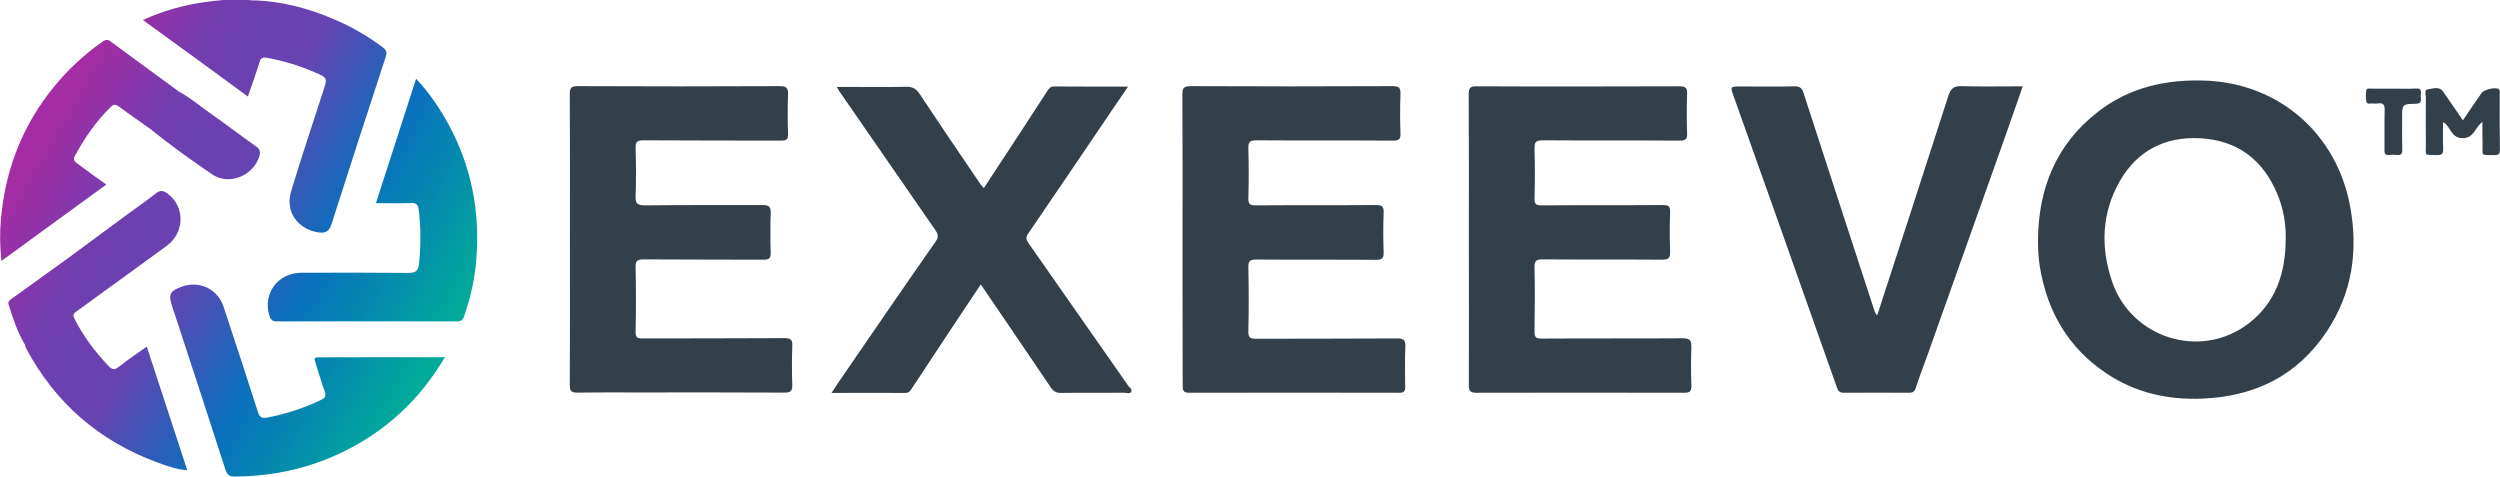
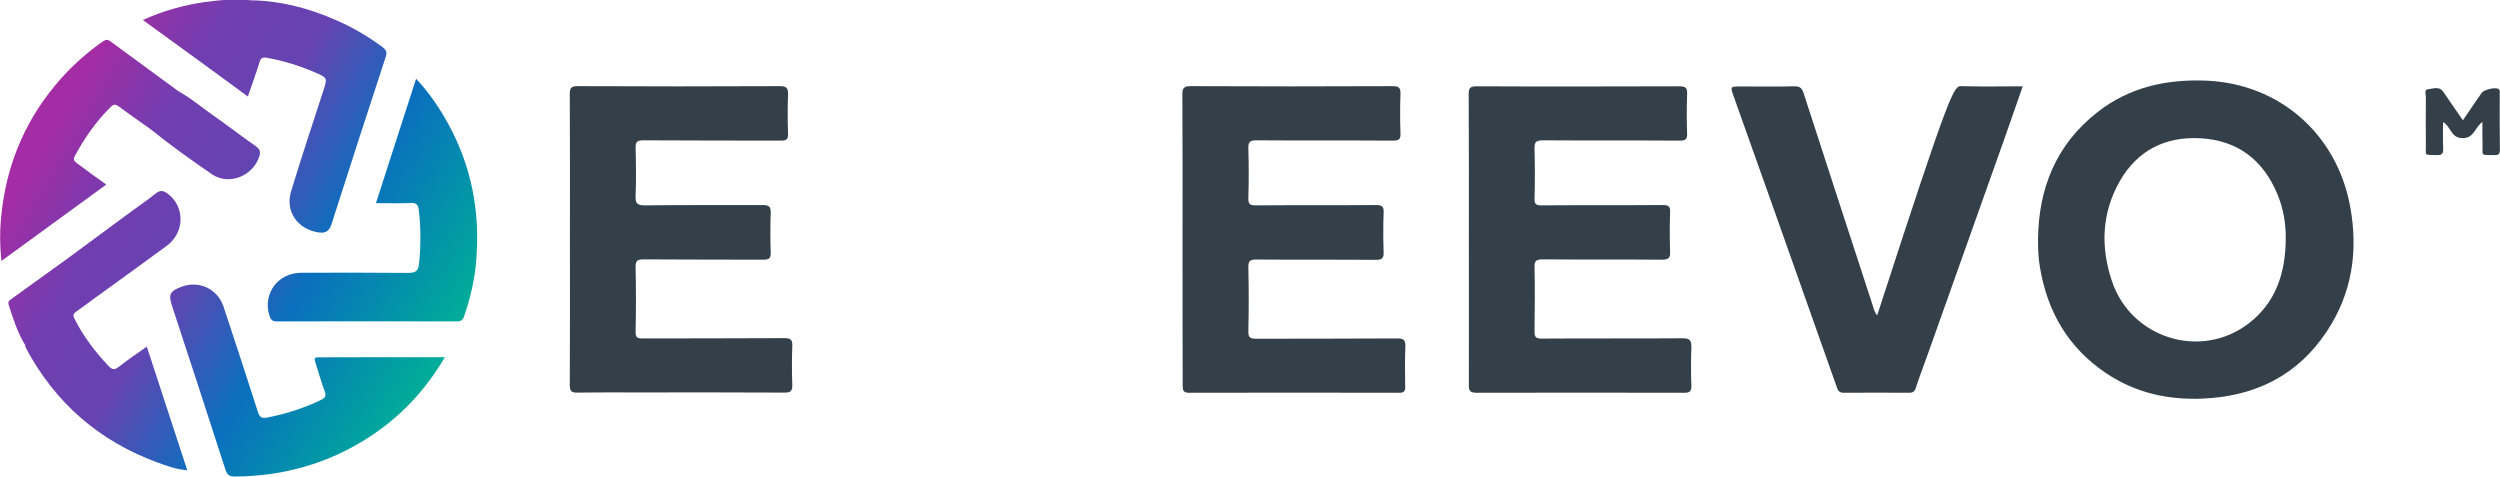
<svg xmlns="http://www.w3.org/2000/svg" width="241" height="46" viewBox="0 0 241 46" fill="none">
  <g clip-path="url(#clip0_858_8487)">
    <path d="M196.465 23.106C196.51 18.127 198.226 13.906 202.219 10.794C205.27 8.411 208.838 7.621 212.664 7.773C219.708 8.061 225.264 12.889 226.555 19.903C227.344 24.169 226.752 28.238 224.338 31.896C221.53 36.178 217.431 38.197 212.375 38.424C209.02 38.576 205.862 37.878 203.038 35.98C199.38 33.536 197.361 30.044 196.647 25.748C196.495 24.867 196.465 23.987 196.465 23.106ZM220.345 23.152C220.376 21.619 220.133 20.131 219.541 18.719C218.174 15.424 215.715 13.527 212.117 13.329C208.747 13.147 206.06 14.483 204.359 17.444C202.598 20.525 202.477 23.805 203.6 27.129C205.452 32.625 212.178 34.705 216.763 31.183C219.389 29.179 220.3 26.34 220.345 23.152Z" fill="#344049" />
    <path d="M113.996 23.061C113.996 18.415 114.011 13.77 113.98 9.124C113.98 8.532 114.087 8.304 114.755 8.304C121.252 8.335 127.75 8.335 134.248 8.304C134.855 8.304 135.022 8.456 135.007 9.063C134.961 10.323 134.961 11.583 135.007 12.844C135.022 13.405 134.885 13.557 134.309 13.557C129.906 13.527 125.518 13.557 121.116 13.527C120.463 13.527 120.326 13.709 120.342 14.316C120.387 15.91 120.387 17.504 120.342 19.083C120.326 19.645 120.463 19.797 121.04 19.797C124.911 19.766 128.767 19.797 132.639 19.766C133.231 19.766 133.413 19.903 133.382 20.51C133.337 21.77 133.337 23.03 133.382 24.29C133.398 24.867 133.261 25.049 132.654 25.049C128.813 25.019 124.972 25.049 121.131 25.019C120.509 25.019 120.326 25.14 120.342 25.793C120.387 27.843 120.387 29.877 120.342 31.927C120.326 32.549 120.524 32.655 121.101 32.655C125.625 32.64 130.149 32.655 134.673 32.625C135.295 32.625 135.493 32.746 135.478 33.399C135.417 34.69 135.447 35.98 135.462 37.255C135.477 37.696 135.371 37.863 134.885 37.863C128.13 37.847 121.389 37.847 114.633 37.863C114.041 37.863 114.011 37.605 114.011 37.134C113.996 32.458 113.996 27.752 113.996 23.061Z" fill="#344049" />
    <path d="M141.597 23.106C141.597 18.43 141.612 13.77 141.582 9.094C141.582 8.517 141.688 8.319 142.326 8.319C148.854 8.35 155.367 8.335 161.895 8.319C162.502 8.319 162.669 8.486 162.639 9.078C162.593 10.338 162.593 11.598 162.639 12.859C162.654 13.435 162.487 13.557 161.925 13.557C157.523 13.527 153.12 13.557 148.733 13.527C148.034 13.527 147.913 13.724 147.928 14.362C147.973 15.956 147.973 17.55 147.928 19.129C147.913 19.66 148.065 19.797 148.596 19.797C152.482 19.766 156.384 19.797 160.27 19.766C160.802 19.766 161.03 19.857 160.999 20.449C160.954 21.709 160.954 22.97 160.999 24.23C161.03 24.852 160.863 25.034 160.225 25.034C156.384 25.004 152.543 25.034 148.702 25.004C148.049 25.004 147.913 25.186 147.928 25.793C147.973 27.843 147.958 29.877 147.928 31.927C147.913 32.488 148.049 32.64 148.626 32.64C153.15 32.61 157.674 32.64 162.199 32.61C162.927 32.61 163.064 32.822 163.049 33.49C163.003 34.72 163.003 35.965 163.049 37.195C163.064 37.741 162.867 37.863 162.366 37.863C155.686 37.847 149.021 37.847 142.341 37.863C141.734 37.863 141.582 37.68 141.597 37.103C141.612 32.443 141.597 27.767 141.597 23.106Z" fill="#344049" />
    <path d="M54.941 23.121C54.941 18.445 54.956 13.785 54.926 9.109C54.926 8.517 55.017 8.304 55.685 8.304C62.182 8.335 68.68 8.335 75.178 8.304C75.816 8.304 75.983 8.486 75.967 9.109C75.922 10.369 75.922 11.629 75.967 12.889C75.983 13.42 75.831 13.557 75.299 13.557C70.882 13.542 66.449 13.557 62.031 13.527C61.454 13.527 61.257 13.648 61.272 14.255C61.317 15.789 61.332 17.337 61.272 18.87C61.241 19.569 61.393 19.797 62.152 19.797C65.948 19.751 69.743 19.781 73.523 19.766C74.1 19.766 74.313 19.903 74.297 20.51C74.252 21.801 74.252 23.091 74.297 24.366C74.313 24.913 74.115 25.034 73.599 25.034C69.758 25.019 65.917 25.034 62.076 25.004C61.469 25.004 61.257 25.11 61.272 25.763C61.317 27.828 61.317 29.907 61.272 31.972C61.257 32.519 61.423 32.625 61.955 32.625C66.509 32.61 71.049 32.625 75.603 32.595C76.241 32.595 76.408 32.762 76.377 33.384C76.332 34.614 76.332 35.859 76.377 37.088C76.392 37.68 76.225 37.847 75.633 37.847C70.882 37.817 66.13 37.832 61.378 37.832C59.48 37.832 57.583 37.817 55.685 37.847C55.108 37.863 54.926 37.726 54.926 37.103C54.956 32.473 54.941 27.797 54.941 23.121Z" fill="#344049" />
-     <path d="M94.837 18.142C96.051 16.29 97.236 14.483 98.42 12.676C99.27 11.371 100.12 10.065 100.97 8.76C101.122 8.517 101.274 8.334 101.608 8.334C103.931 8.35 106.253 8.35 108.743 8.35C107.938 9.534 107.195 10.627 106.451 11.72C104.006 15.318 101.577 18.931 99.118 22.514C98.86 22.878 98.921 23.106 99.148 23.44C102.352 28.01 105.555 32.594 108.758 37.179C108.88 37.361 109.168 37.513 109.062 37.741C108.94 38.014 108.606 37.862 108.379 37.862C106.36 37.878 104.34 37.847 102.306 37.878C101.805 37.893 101.532 37.711 101.274 37.316C99.072 34.052 96.841 30.788 94.548 27.418C93.759 28.602 93 29.74 92.241 30.879C90.799 33.05 89.356 35.236 87.914 37.422C87.762 37.665 87.641 37.878 87.292 37.878C84.969 37.862 82.646 37.878 80.156 37.878C80.688 37.073 81.143 36.375 81.629 35.692C84.483 31.547 87.322 27.387 90.206 23.273C90.556 22.772 90.373 22.484 90.115 22.104C87.034 17.656 83.967 13.208 80.885 8.76C80.824 8.684 80.794 8.593 80.672 8.38C81.189 8.38 81.599 8.38 82.008 8.38C83.785 8.38 85.546 8.41 87.322 8.365C87.944 8.35 88.309 8.532 88.658 9.063C90.586 11.978 92.56 14.878 94.533 17.777C94.594 17.838 94.685 17.96 94.837 18.142Z" fill="#344049" />
-     <path d="M180.963 30.393C183.256 23.334 185.563 16.29 187.825 9.23C188.053 8.532 188.342 8.289 189.07 8.304C191.014 8.365 192.957 8.32 194.991 8.32C194.353 10.141 193.761 11.872 193.139 13.618C190.725 20.434 188.296 27.251 185.867 34.067C185.472 35.176 185.047 36.269 184.683 37.392C184.561 37.757 184.394 37.863 184.045 37.863C181.95 37.848 179.855 37.848 177.745 37.863C177.381 37.863 177.198 37.726 177.092 37.392C175.118 31.805 173.13 26.203 171.156 20.617C169.82 16.852 168.469 13.071 167.133 9.306C166.784 8.335 166.799 8.335 167.786 8.335C169.501 8.335 171.217 8.365 172.947 8.32C173.494 8.304 173.707 8.471 173.874 9.003C176.136 15.986 178.413 22.954 180.69 29.938C180.751 30.105 180.812 30.257 180.963 30.393Z" fill="#344049" />
+     <path d="M180.963 30.393C188.053 8.532 188.342 8.289 189.07 8.304C191.014 8.365 192.957 8.32 194.991 8.32C194.353 10.141 193.761 11.872 193.139 13.618C190.725 20.434 188.296 27.251 185.867 34.067C185.472 35.176 185.047 36.269 184.683 37.392C184.561 37.757 184.394 37.863 184.045 37.863C181.95 37.848 179.855 37.848 177.745 37.863C177.381 37.863 177.198 37.726 177.092 37.392C175.118 31.805 173.13 26.203 171.156 20.617C169.82 16.852 168.469 13.071 167.133 9.306C166.784 8.335 166.799 8.335 167.786 8.335C169.501 8.335 171.217 8.365 172.947 8.32C173.494 8.304 173.707 8.471 173.874 9.003C176.136 15.986 178.413 22.954 180.69 29.938C180.751 30.105 180.812 30.257 180.963 30.393Z" fill="#344049" />
    <path d="M239.304 11.751C238.56 12.297 238.515 13.33 237.376 13.314C236.238 13.299 236.283 12.191 235.509 11.766C235.509 12.646 235.479 13.481 235.524 14.316C235.539 14.802 235.418 14.969 234.902 14.954C233.611 14.909 233.869 15.06 233.854 13.922C233.839 12.403 233.839 10.885 233.854 9.382C233.854 9.109 233.672 8.638 234.036 8.608C234.537 8.563 235.145 8.259 235.554 8.881C236.162 9.777 236.769 10.658 237.422 11.599C238.044 10.688 238.621 9.823 239.228 8.957C239.456 8.638 240.534 8.38 240.853 8.578C241.035 8.699 240.974 8.897 240.974 9.064C240.974 10.855 240.959 12.646 240.989 14.438C240.989 14.909 240.792 14.969 240.413 14.954C239.061 14.924 239.35 15.075 239.319 13.891C239.289 13.208 239.304 12.525 239.304 11.751Z" fill="#344049" />
-     <path d="M230.79 8.547C231.488 8.547 232.202 8.578 232.9 8.532C233.522 8.487 233.371 8.912 233.355 9.231C233.34 9.549 233.568 9.99 232.885 10.005C231.564 10.02 231.564 10.066 231.564 11.371C231.564 12.373 231.549 13.39 231.579 14.392C231.594 14.802 231.488 14.999 231.033 14.939C230.805 14.908 230.577 14.908 230.349 14.939C229.924 14.999 229.848 14.787 229.864 14.423C229.879 13.162 229.848 11.902 229.879 10.642C229.894 10.126 229.773 9.883 229.226 9.974C229.074 10.005 228.922 9.99 228.771 9.974C228.543 9.944 228.194 10.111 228.118 9.792C228.042 9.428 228.057 9.033 228.118 8.669C228.148 8.487 228.421 8.547 228.588 8.547C229.317 8.547 230.046 8.547 230.79 8.547Z" fill="#344049" />
    <path d="M42.889 34.431C40.977 37.68 38.547 40.231 35.511 42.189C31.61 44.694 27.298 45.909 22.652 45.939C22.136 45.939 21.909 45.802 21.741 45.301C20.041 40.018 18.311 34.75 16.58 29.482C16.215 28.389 16.383 28.055 17.491 27.645C19.206 27.008 20.983 27.843 21.559 29.588C22.668 32.944 23.776 36.314 24.854 39.684C25.021 40.216 25.218 40.367 25.795 40.246C27.586 39.897 29.287 39.35 30.926 38.561C31.351 38.364 31.473 38.166 31.291 37.696C30.957 36.785 30.699 35.843 30.395 34.917C30.304 34.629 30.258 34.447 30.668 34.447C34.706 34.431 38.715 34.431 42.889 34.431ZM43.254 12.024C42.404 10.46 41.417 8.987 40.111 7.591C38.806 11.614 37.545 15.546 36.24 19.584C37.424 19.584 38.532 19.614 39.641 19.569C40.172 19.554 40.309 19.751 40.369 20.252C40.582 21.967 40.567 23.668 40.4 25.383C40.324 26.157 40.05 26.309 39.322 26.309C35.891 26.279 32.444 26.279 29.014 26.294C26.797 26.309 25.324 28.298 25.962 30.393C26.068 30.758 26.22 31 26.691 30.985C32.475 30.97 38.259 30.97 44.043 30.985C44.438 30.985 44.62 30.849 44.742 30.484C45.349 28.723 45.774 26.917 45.91 25.064C46.29 20.464 45.47 16.092 43.254 12.024ZM11.479 35.342C11.084 35.646 10.856 35.691 10.477 35.297C9.171 33.915 8.033 32.428 7.182 30.727C7.015 30.408 7.046 30.256 7.319 30.059C8.002 29.588 8.655 29.087 9.323 28.602C11.585 26.962 13.847 25.338 16.094 23.683C17.809 22.408 17.84 19.933 16.185 18.688C15.775 18.369 15.456 18.294 15.001 18.658C14.196 19.311 13.331 19.887 12.511 20.495C10.462 21.998 8.427 23.501 6.378 25.019C4.602 26.294 2.841 27.569 1.064 28.845C0.867 28.981 0.745 29.118 0.837 29.391C1.262 30.712 1.687 32.048 2.415 33.247C2.446 33.338 2.446 33.445 2.491 33.536C5.3 38.819 9.536 42.508 15.153 44.573C16.064 44.907 17.005 45.256 18.052 45.332C16.747 41.324 15.456 37.407 14.151 33.414C13.225 34.067 12.329 34.674 11.479 35.342ZM23.897 9.306C24.292 8.167 24.672 7.105 25.006 6.027C25.127 5.617 25.264 5.495 25.734 5.571C27.328 5.86 28.862 6.33 30.334 6.968C31.579 7.499 31.579 7.499 31.154 8.79C30.107 12.008 29.044 15.212 28.057 18.46C27.48 20.358 28.664 22.058 30.623 22.392C31.306 22.514 31.716 22.362 31.959 21.603C33.674 16.229 35.42 10.854 37.181 5.495C37.333 5.055 37.242 4.827 36.893 4.554C35.496 3.507 33.993 2.641 32.399 1.943C29.803 0.804 27.085 0.076 24.231 0.03C22.698 -0.137 21.18 -0 19.662 0.212C17.658 0.501 15.714 1.047 13.771 1.928C15.699 3.325 17.567 4.676 19.419 6.027C20.907 7.12 22.379 8.198 23.897 9.306ZM7.41 15.728C7.152 15.53 7.031 15.379 7.213 15.045C8.139 13.314 9.247 11.72 10.659 10.323C10.963 10.02 11.145 10.035 11.479 10.278C12.466 11.021 13.468 11.705 14.47 12.418C16.383 13.967 18.386 15.394 20.421 16.791C22.076 17.929 24.429 16.957 25.006 15.045C25.127 14.65 25.066 14.377 24.672 14.103C23.229 13.101 21.833 12.008 20.39 11.006C19.343 10.278 18.371 9.427 17.233 8.82C15.031 7.196 12.815 5.587 10.614 3.962C10.28 3.719 10.067 3.901 9.809 4.068C8.093 5.283 6.575 6.695 5.254 8.304C2.188 12.024 0.518 16.32 0.093 21.087C-0.029 22.392 -0.014 23.729 0.138 25.155C3.569 22.651 6.894 20.237 10.249 17.793C9.262 17.109 8.336 16.411 7.41 15.728Z" fill="url(#paint0_linear_858_8487)" />
  </g>
  <defs>
    <linearGradient id="paint0_linear_858_8487" x1="4.441" y1="12.209" x2="44.259" y2="35.198" gradientUnits="userSpaceOnUse">
      <stop offset="0.009" stop-color="#A42CA4" />
      <stop offset="0.206" stop-color="#713EB0" />
      <stop offset="0.398" stop-color="#6643B1" />
      <stop offset="0.635" stop-color="#0A6FBE" />
      <stop offset="0.783" stop-color="#048BAD" />
      <stop offset="0.947" stop-color="#01AB99" />
    </linearGradient>
    <clipPath id="clip0_858_8487">
      <rect width="240.931" height="46" fill="white" />
    </clipPath>
  </defs>
</svg>